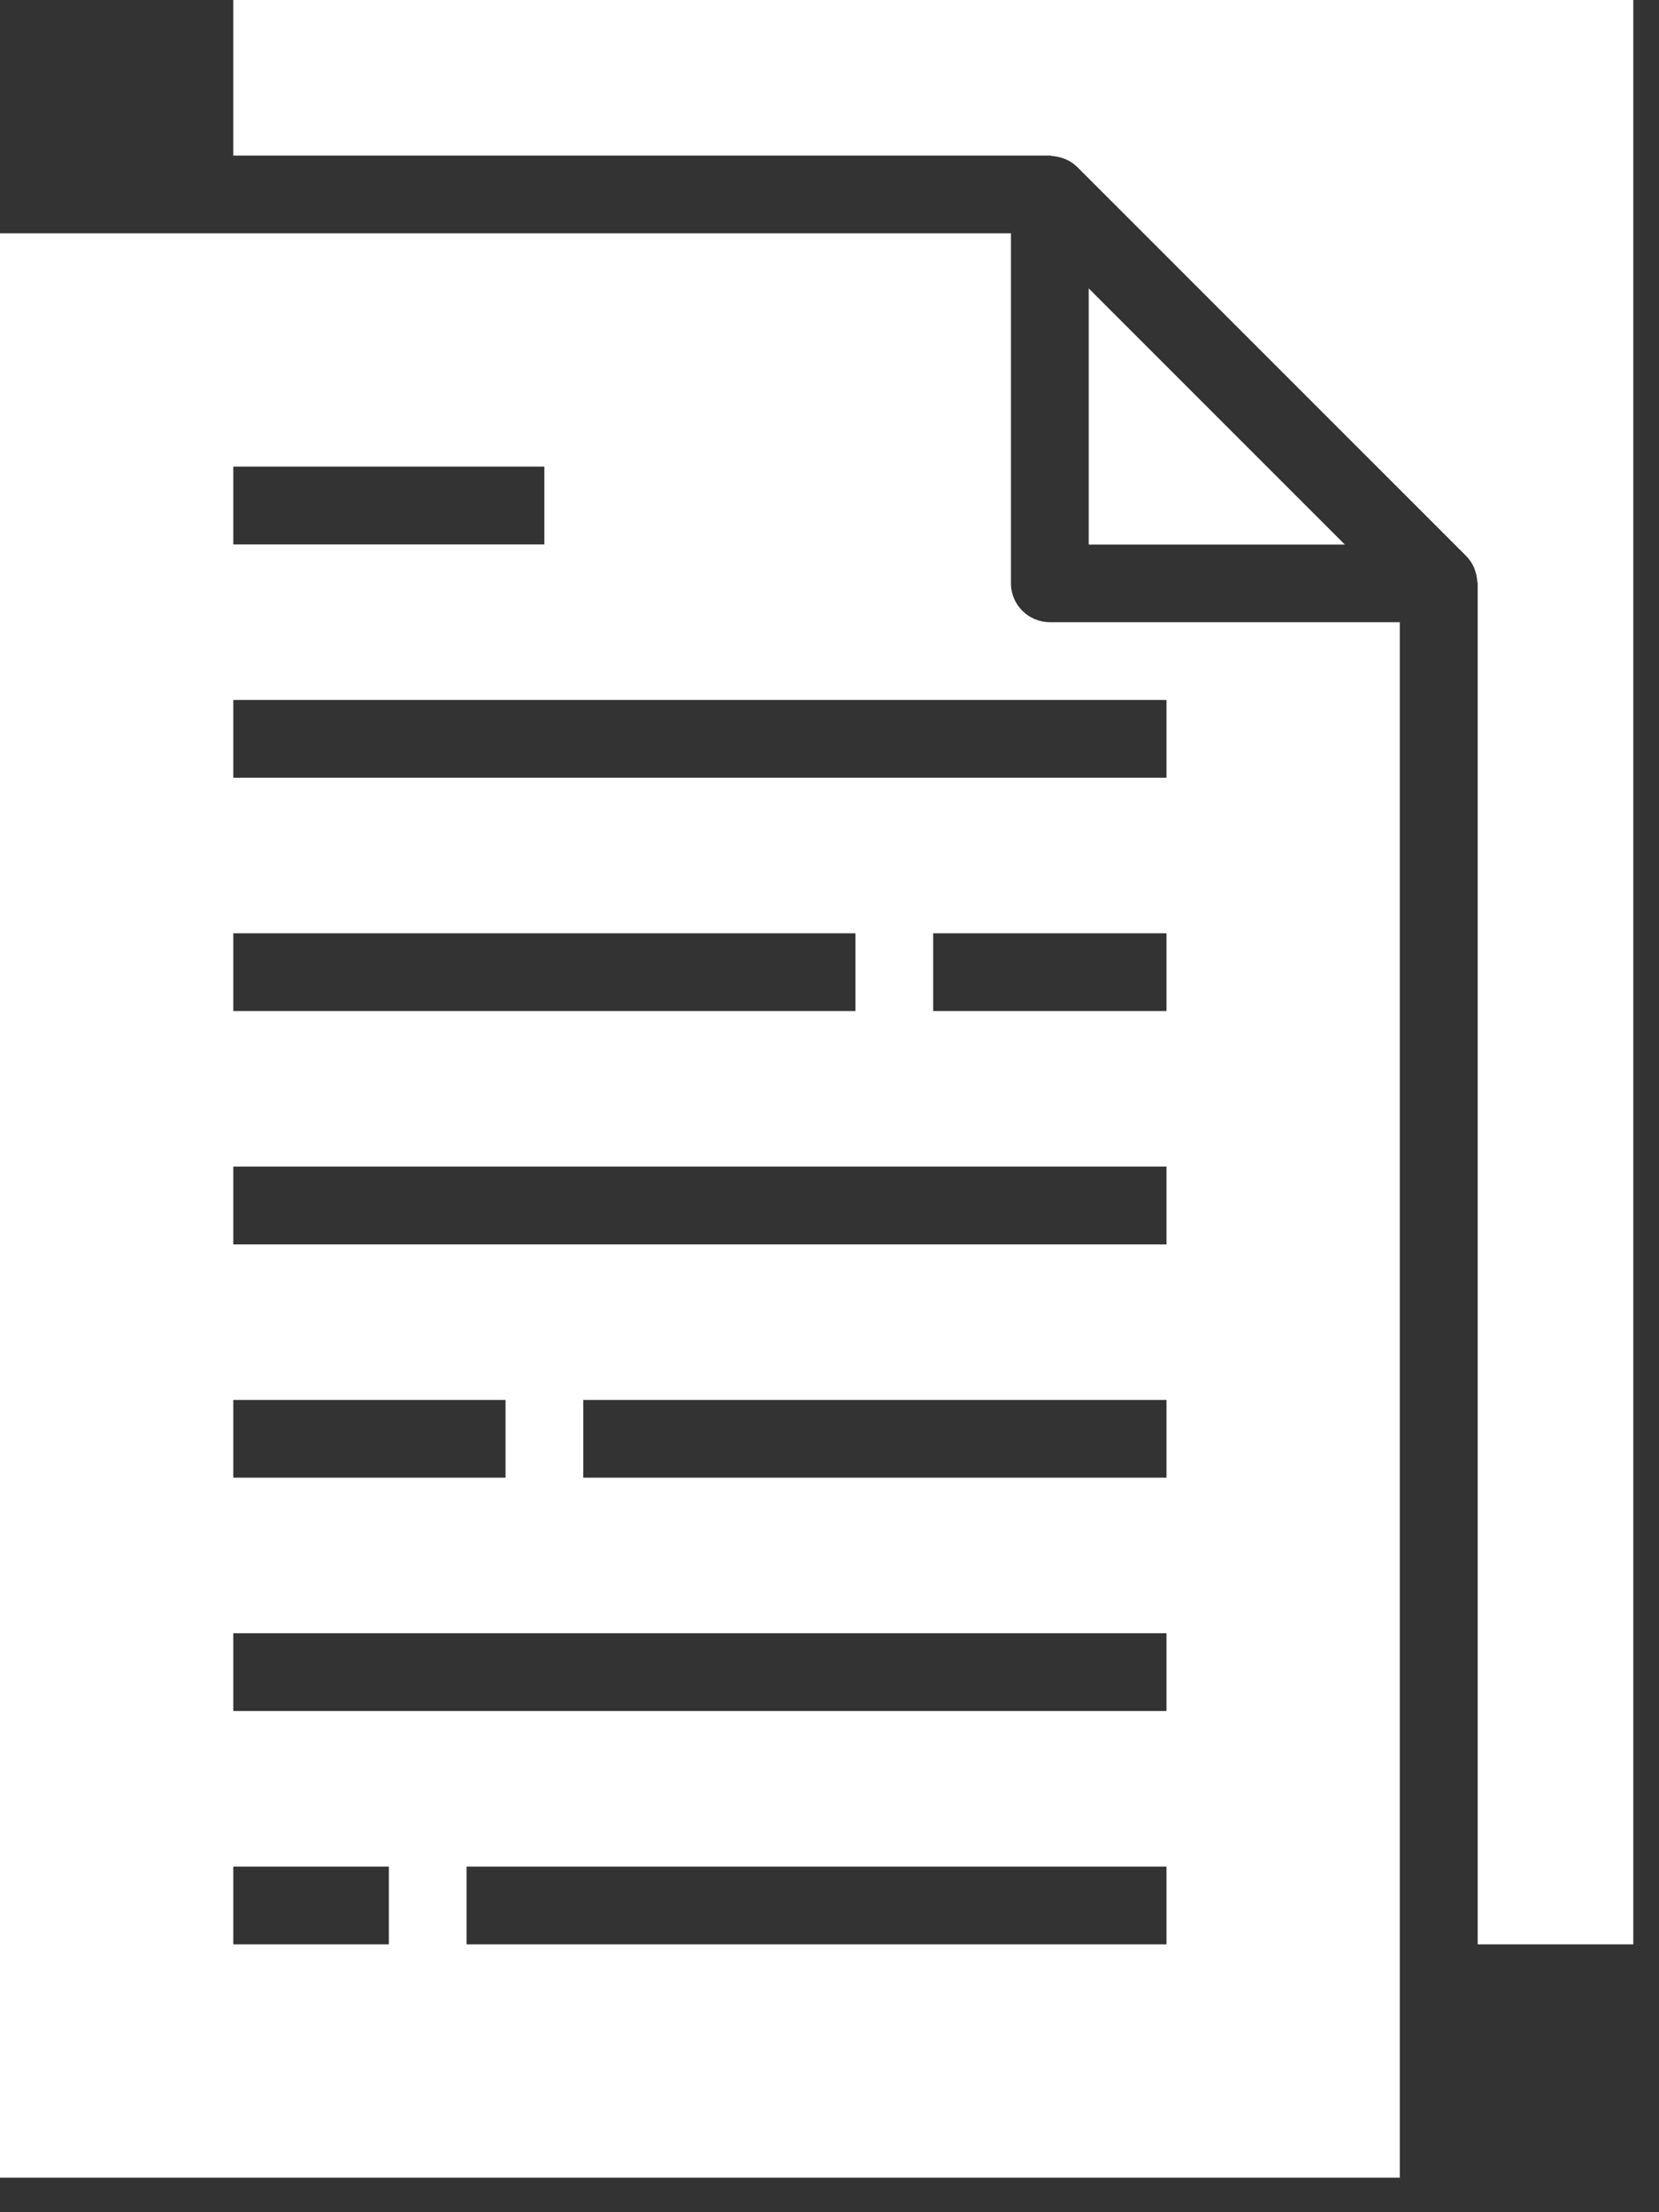
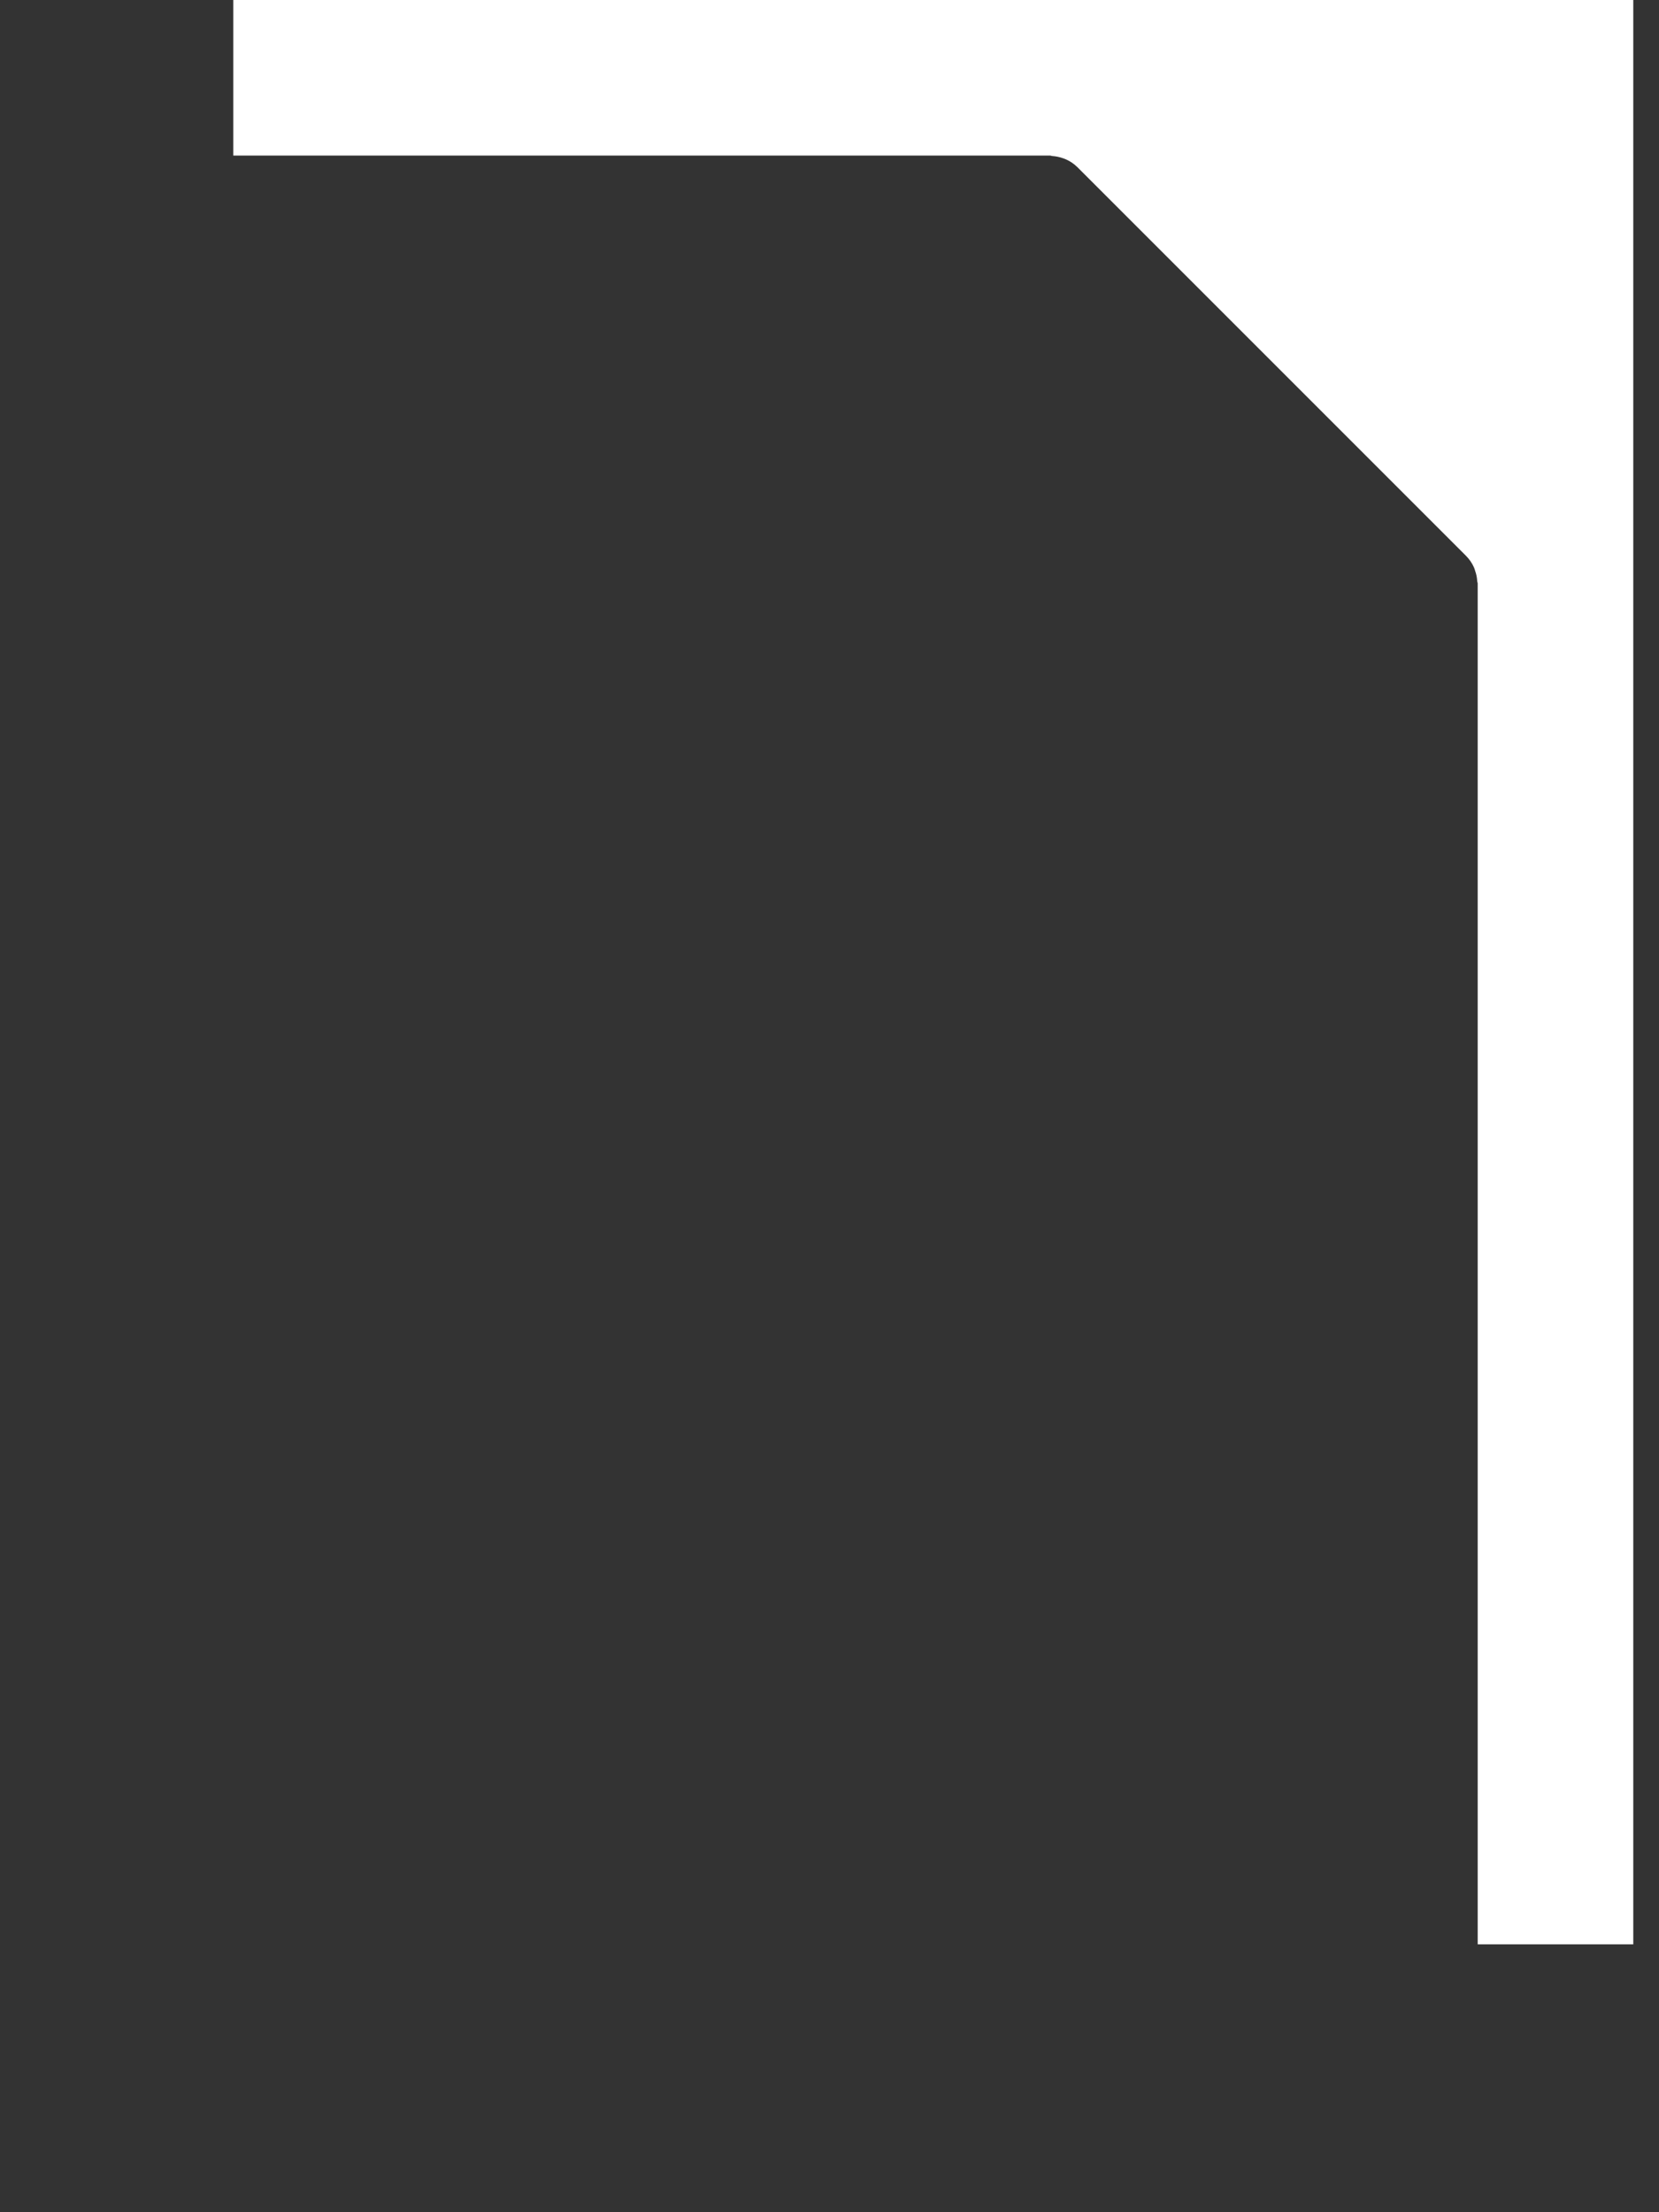
<svg xmlns="http://www.w3.org/2000/svg" width="24" height="32" viewBox="0 0 24 32" fill="none">
  <rect x="0" y="0" width="24" height="32" fill="#333333" stroke="none" />
-   <path d="M15.75 7.877H19.455L15.75 4.172V7.877Z" fill="white" />
-   <path d="M14.625 8.438V3.375H0V31.5H20.25V9H15.188C14.877 9 14.625 8.748 14.625 8.438ZM3.375 6.75H7.875V7.875H3.375V6.75ZM3.375 13.5H12.375V14.625H3.375V13.5ZM3.375 20.25H7.313V21.375H3.375V20.25ZM5.625 28.125H3.375V27H5.625V28.125ZM16.875 28.125H6.75V27H16.875V28.125ZM16.875 24.75H3.375V23.625H16.875V24.75ZM16.875 21.375H8.438V20.25H16.875V21.375ZM16.875 18H3.375V16.875H16.875V18ZM16.875 14.625H13.5V13.5H16.875V14.625ZM16.875 11.25H3.375V10.125H16.875V11.25Z" fill="white" />
  <path d="M3.375 0V2.25H15.188C15.2 2.25 15.211 2.256 15.223 2.257C15.272 2.26 15.321 2.27 15.368 2.286C15.386 2.291 15.403 2.298 15.42 2.305C15.482 2.332 15.537 2.37 15.585 2.417L21.21 8.042C21.257 8.09 21.296 8.146 21.323 8.207C21.331 8.225 21.336 8.242 21.341 8.26C21.358 8.307 21.367 8.355 21.37 8.404C21.37 8.417 21.377 8.427 21.377 8.44V28.125H23.628V0H3.375Z" fill="white" />
</svg>